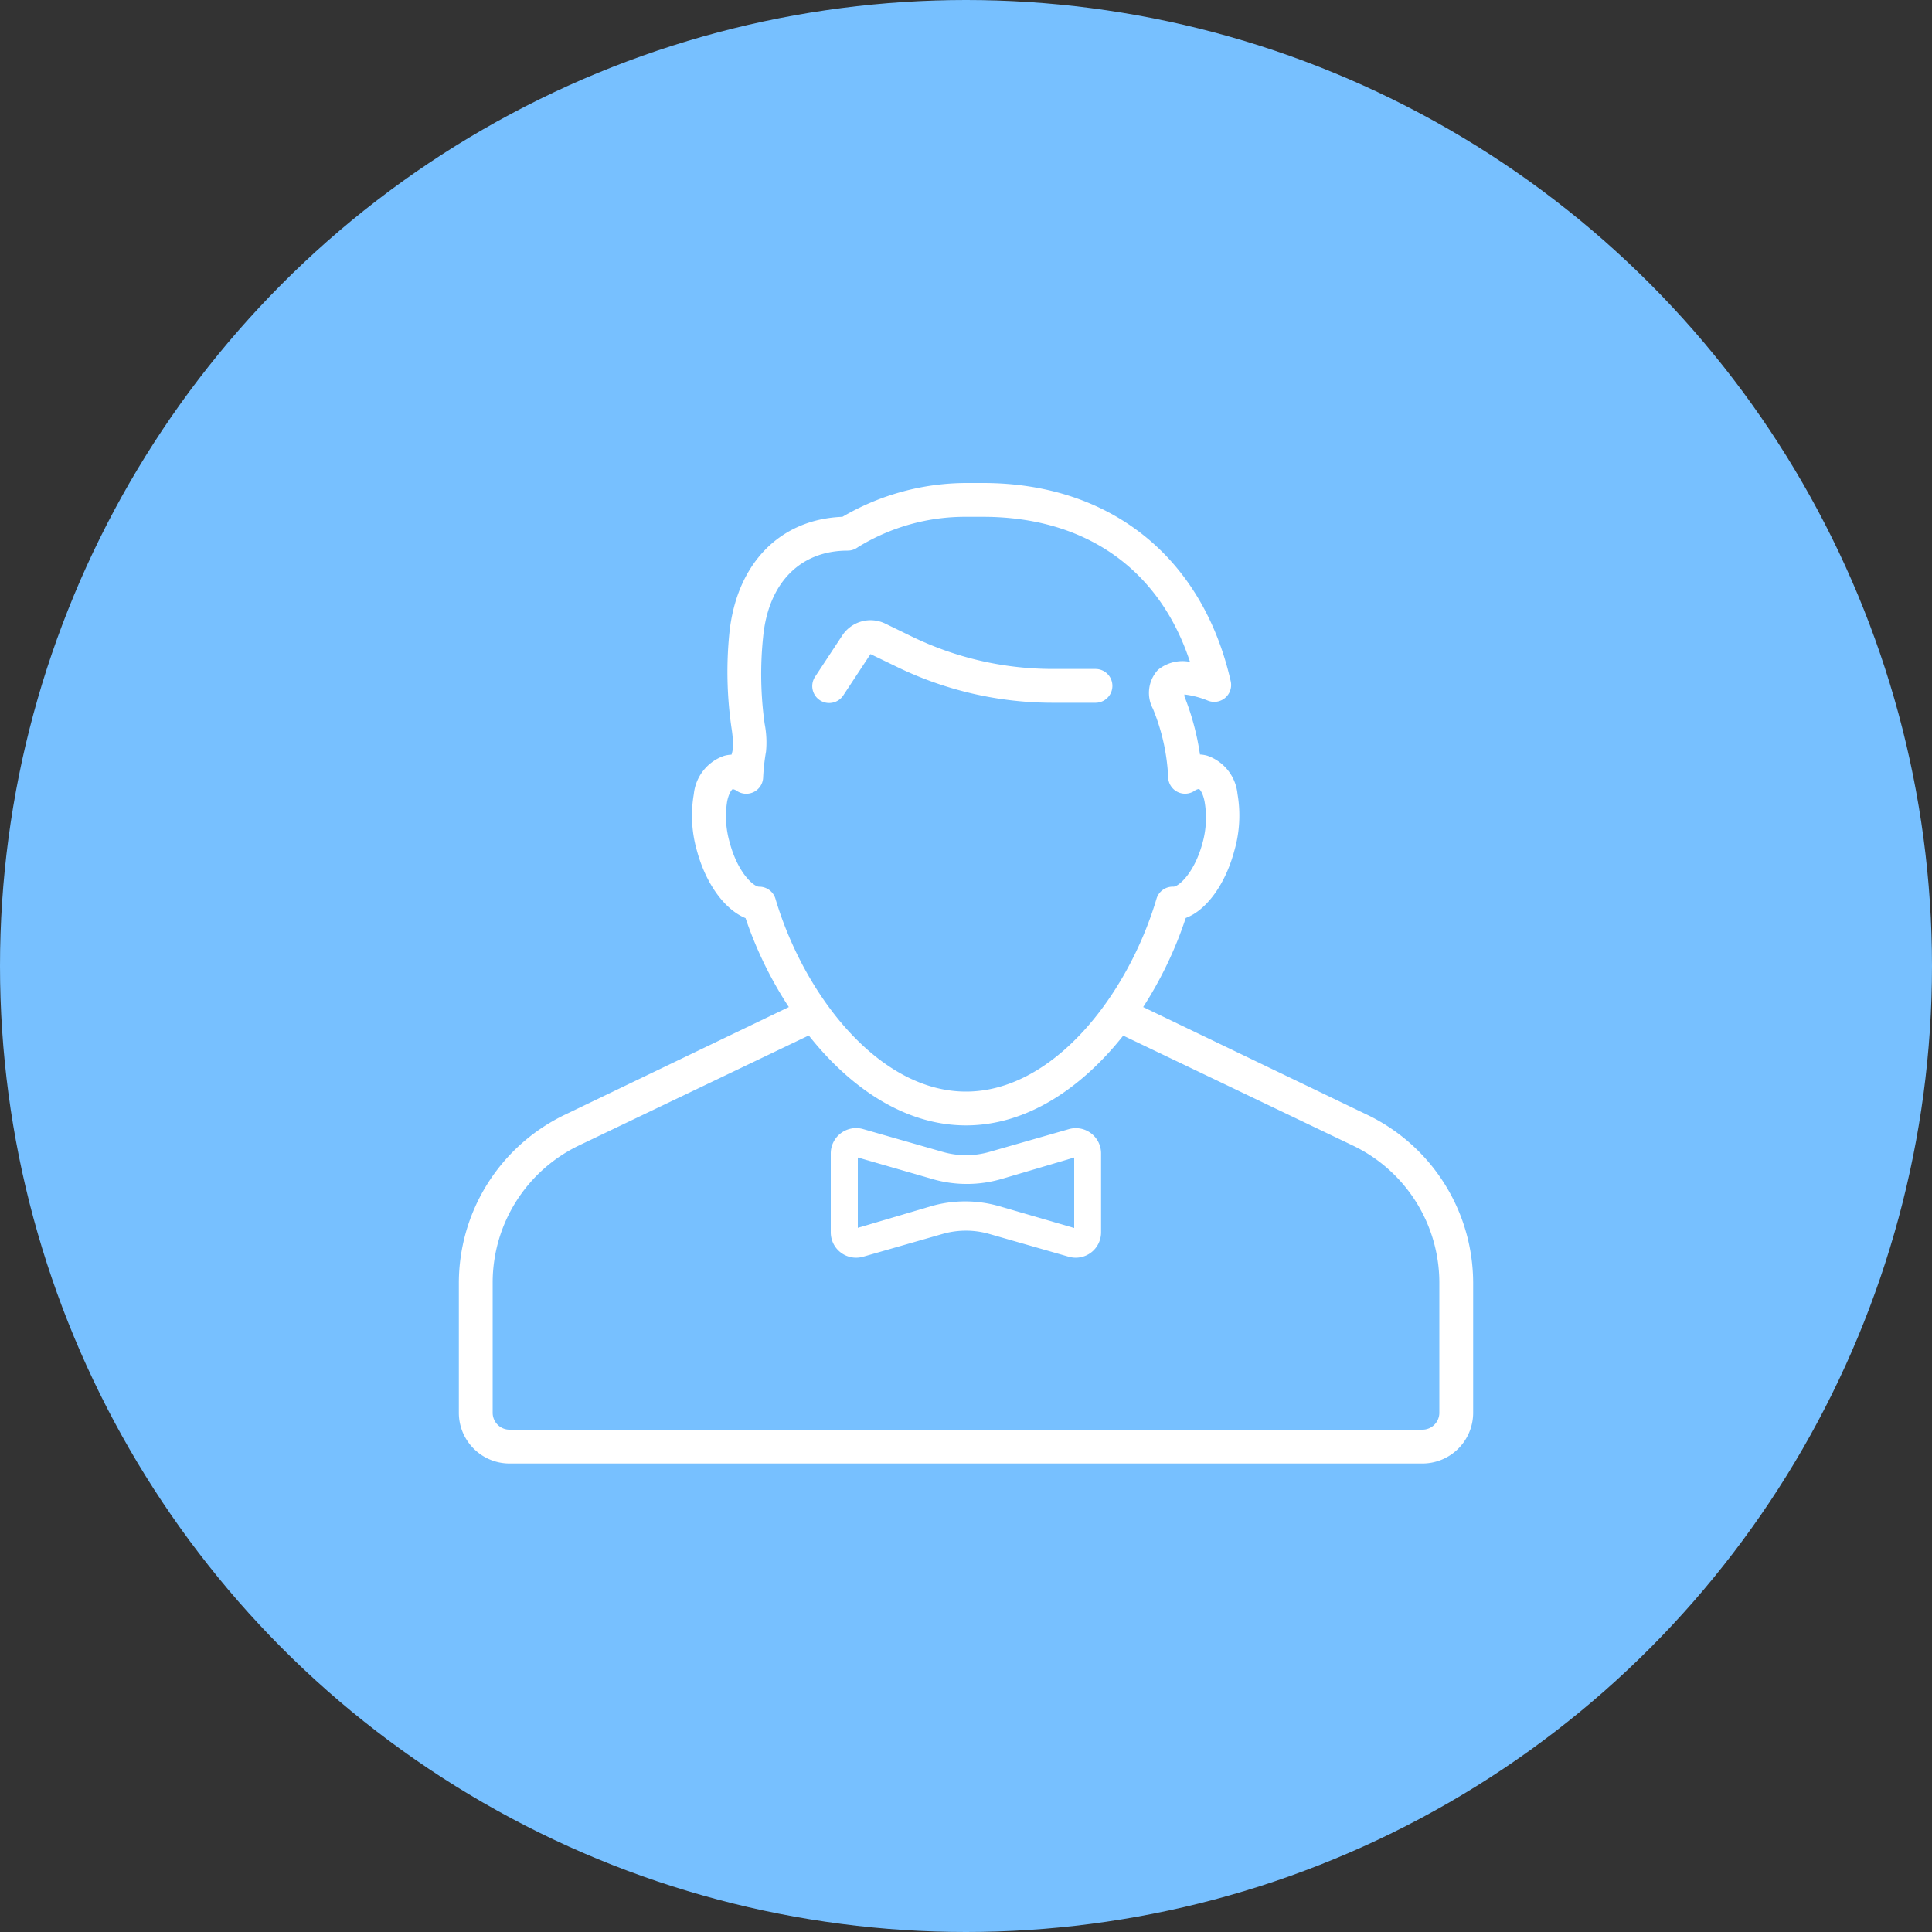
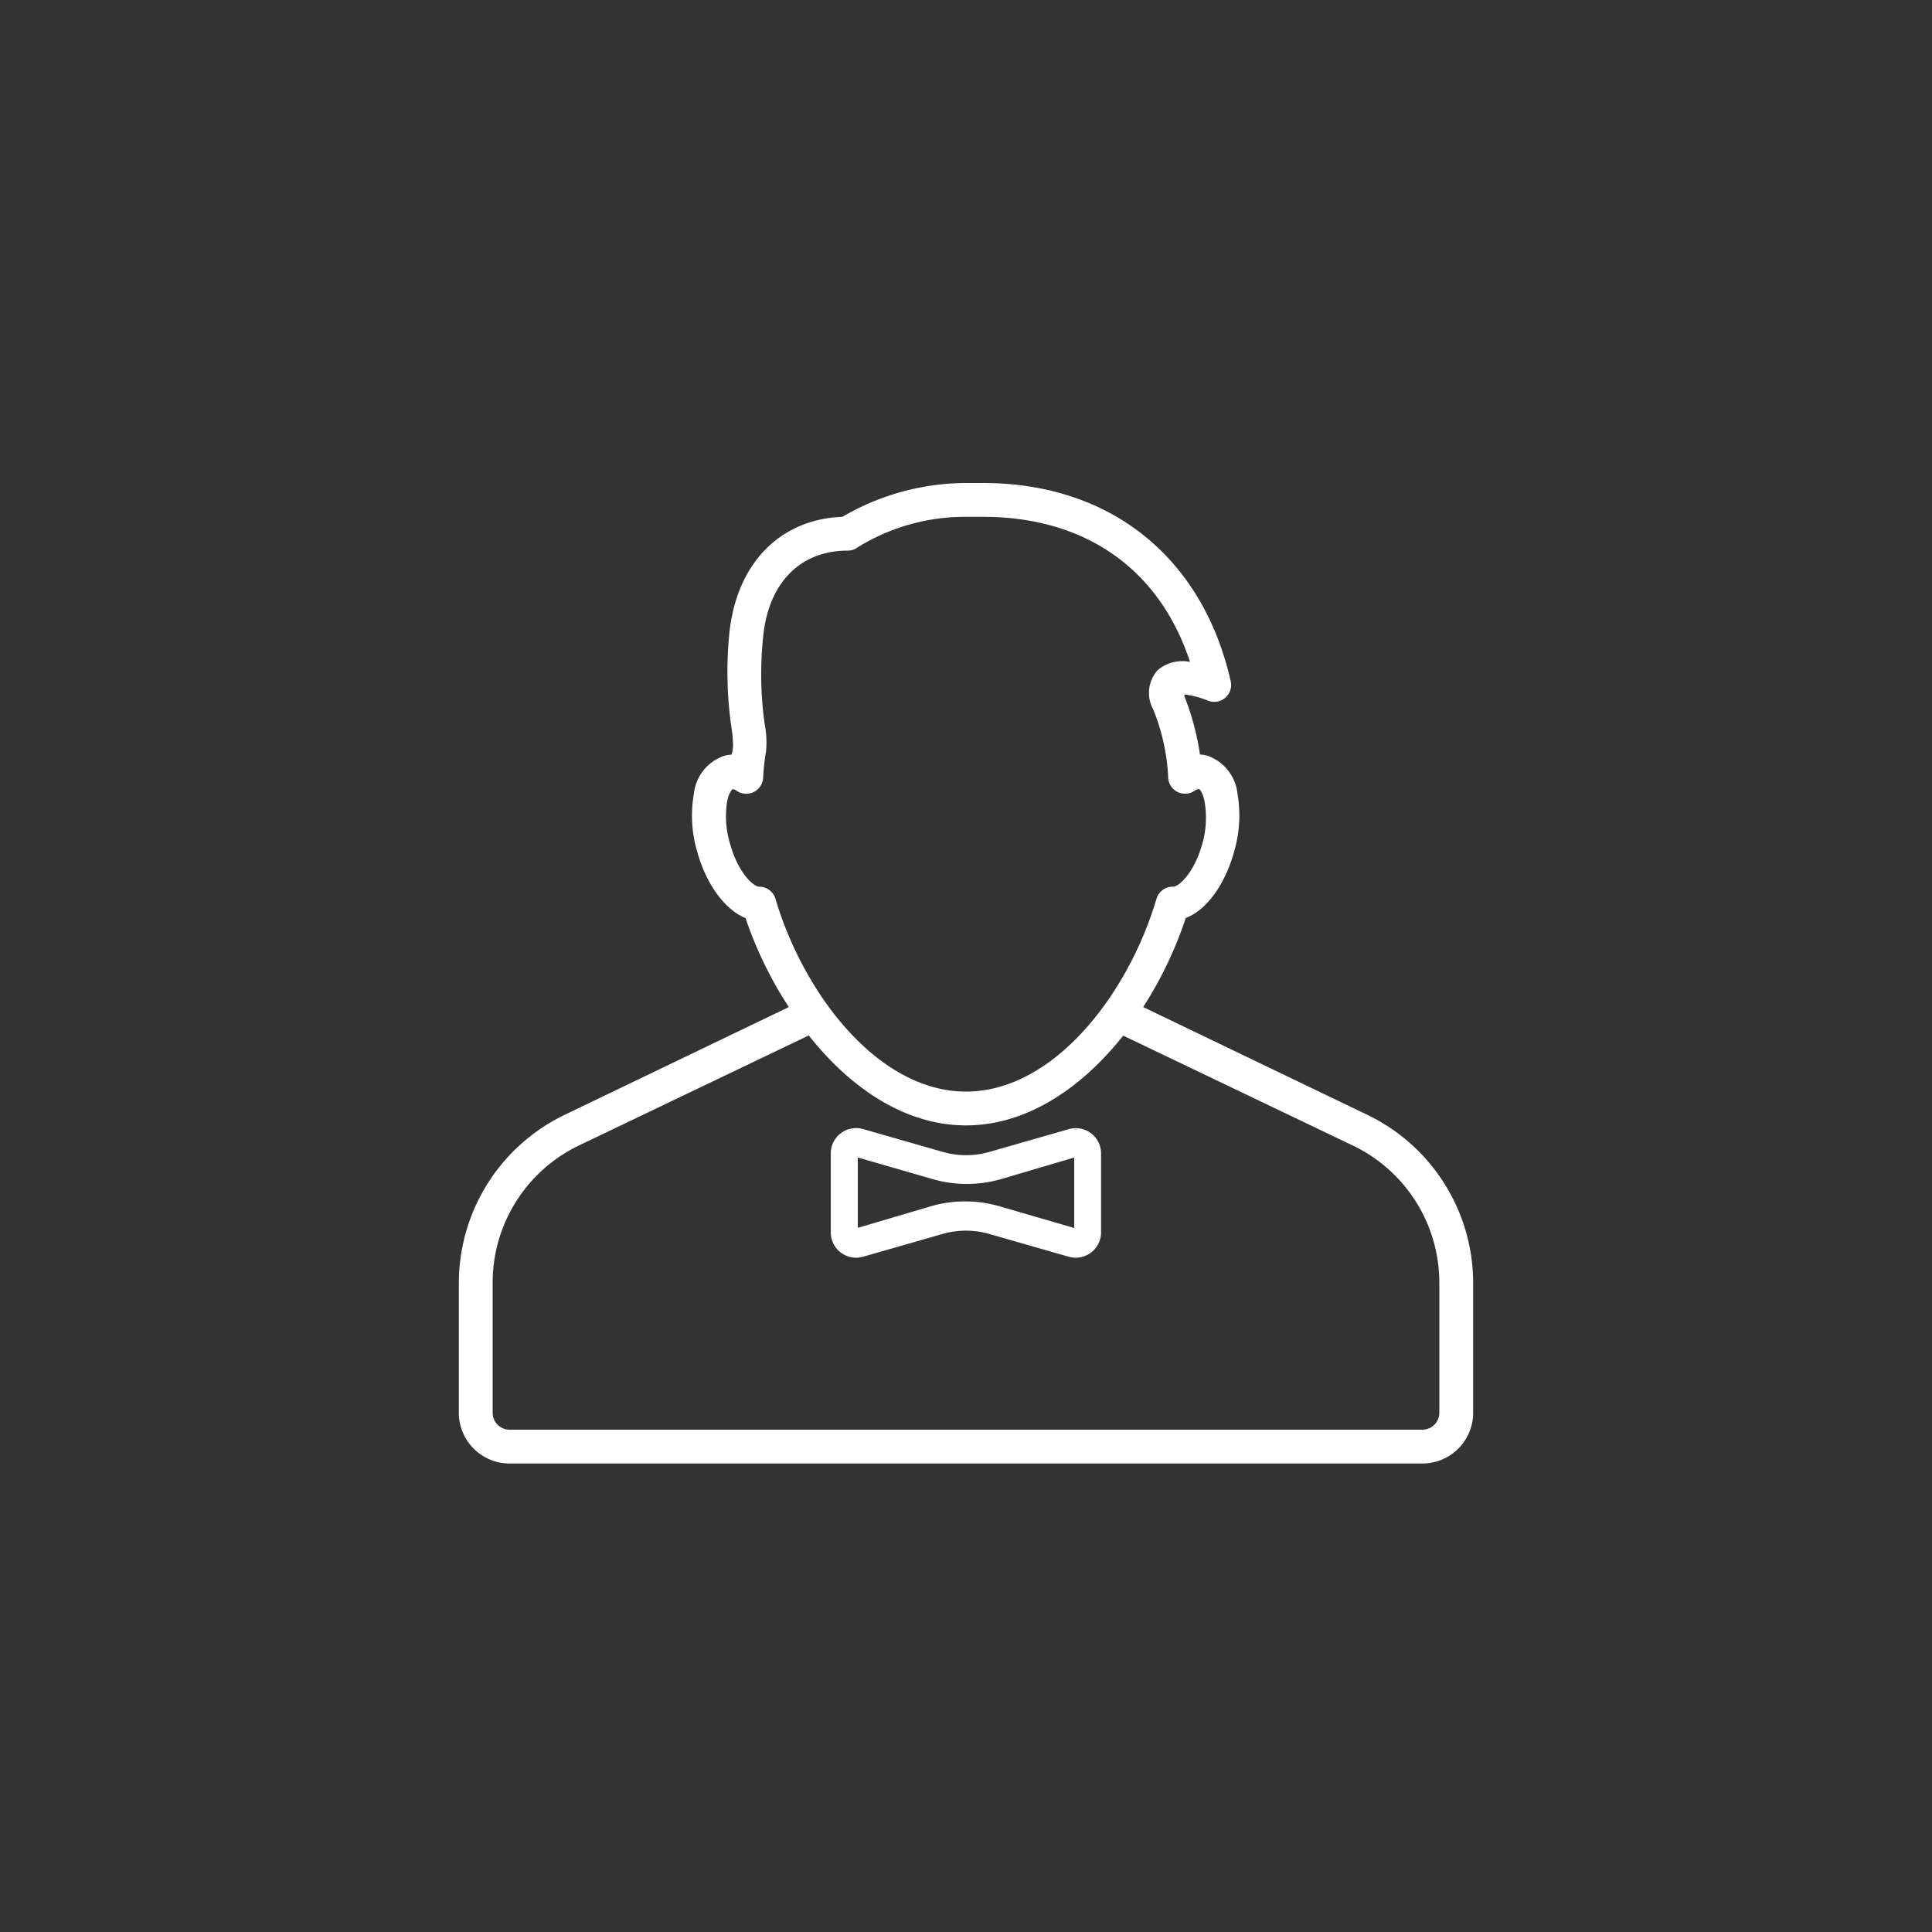
<svg xmlns="http://www.w3.org/2000/svg" width="80" height="80" viewBox="0 0 80 80">
  <rect x="0" y="0" width="80" height="80" fill="#333333" stroke="none" />
  <g fill="none" fill-rule="evenodd">
-     <circle cx="40" cy="40" r="40" fill="#77C0FF" />
    <g fill="#FFF" fill-rule="nonzero">
      <path d="M45.18 46.929c-.261-.2-.6-.264-.917-.175l-3.297.945a3.5 3.5 0 0 1-1.925 0l-3.297-.945a1.05 1.05 0 0 0-1.344 1.008v3.269a1.05 1.05 0 0 0 1.337 1.008l3.297-.945a3.5 3.5 0 0 1 1.925 0l3.297.945a1.05 1.05 0 0 0 1.337-1.008v-3.269c0-.327-.152-.635-.413-.833zm-.7 3.92l-3.08-.896a5.103 5.103 0 0 0-2.87 0l-3.01.889V47.93l3.08.889a5.103 5.103 0 0 0 2.87 0l3.01-.889v2.919z" />
      <path d="M56.625 46.166L47.336 41.7a16.198 16.198 0 0 0 1.764-3.689c.861-.322 1.645-1.4 2.016-2.8.218-.76.26-1.56.126-2.338a1.869 1.869 0 0 0-1.253-1.582 1.4 1.4 0 0 0-.301-.049 10.717 10.717 0 0 0-.644-2.408v-.077c.332.04.657.125.966.252a.7.7 0 0 0 .952-.798C49.8 23.087 45.992 20 40.7 20H40c-1.8.007-3.565.49-5.117 1.4-2.583.098-4.389 1.932-4.683 4.83a16.1 16.1 0 0 0 .091 3.92c.037.232.058.465.063.7 0 .13-.021.264-.063.399a1.33 1.33 0 0 0-.308.049c-.69.237-1.18.855-1.253 1.582a5.243 5.243 0 0 0 .126 2.338c.378 1.4 1.162 2.45 2.016 2.8a16.198 16.198 0 0 0 1.792 3.682l-9.289 4.466A7.735 7.735 0 0 0 19 53.11v5.39c0 1.16.94 2.1 2.1 2.1h37.8a2.1 2.1 0 0 0 2.1-2.1v-5.39a7.735 7.735 0 0 0-4.375-6.944zm-25.2-9.45c-.203 0-.868-.546-1.211-1.834a3.892 3.892 0 0 1-.105-1.694c.07-.357.203-.504.231-.511.069.012.134.04.189.084a.7.7 0 0 0 1.071-.56c.017-.362.056-.722.119-1.078a3.99 3.99 0 0 0-.056-1.148 14.861 14.861 0 0 1-.063-3.605c.217-2.233 1.533-3.57 3.5-3.57a.7.7 0 0 0 .42-.14A8.456 8.456 0 0 1 40 21.4h.7c4.249 0 7.315 2.17 8.575 6.006-.471-.093-.96.03-1.33.336a1.4 1.4 0 0 0-.203 1.61c.373.906.587 1.87.63 2.849a.7.7 0 0 0 1.078.553.441.441 0 0 1 .189-.084c.042 0 .168.161.238.511.1.566.074 1.147-.077 1.701-.343 1.288-1.008 1.834-1.211 1.834a.7.7 0 0 0-.7.497C46.713 41.182 43.626 45.2 40 45.2c-3.626 0-6.713-4.018-7.889-7.98a.7.7 0 0 0-.672-.504h-.014zM59.6 58.5a.7.7 0 0 1-.7.7H21.1a.7.7 0 0 1-.7-.7v-5.39a6.3 6.3 0 0 1 3.584-5.684l9.506-4.55C35.212 45.053 37.48 46.6 40 46.6c2.52 0 4.788-1.547 6.51-3.717l9.506 4.55A6.3 6.3 0 0 1 59.6 53.11v5.39z" />
-       <path d="M37.144 27.616a14.77 14.77 0 0 0 6.433 1.484h1.785a.7.7 0 0 0 0-1.4h-1.785a13.37 13.37 0 0 1-5.824-1.344l-1.092-.532a1.4 1.4 0 0 0-1.785.49l-1.12 1.701a.7.7 0 1 0 1.169.77l1.12-1.701 1.099.532z" />
    </g>
  </g>
</svg>